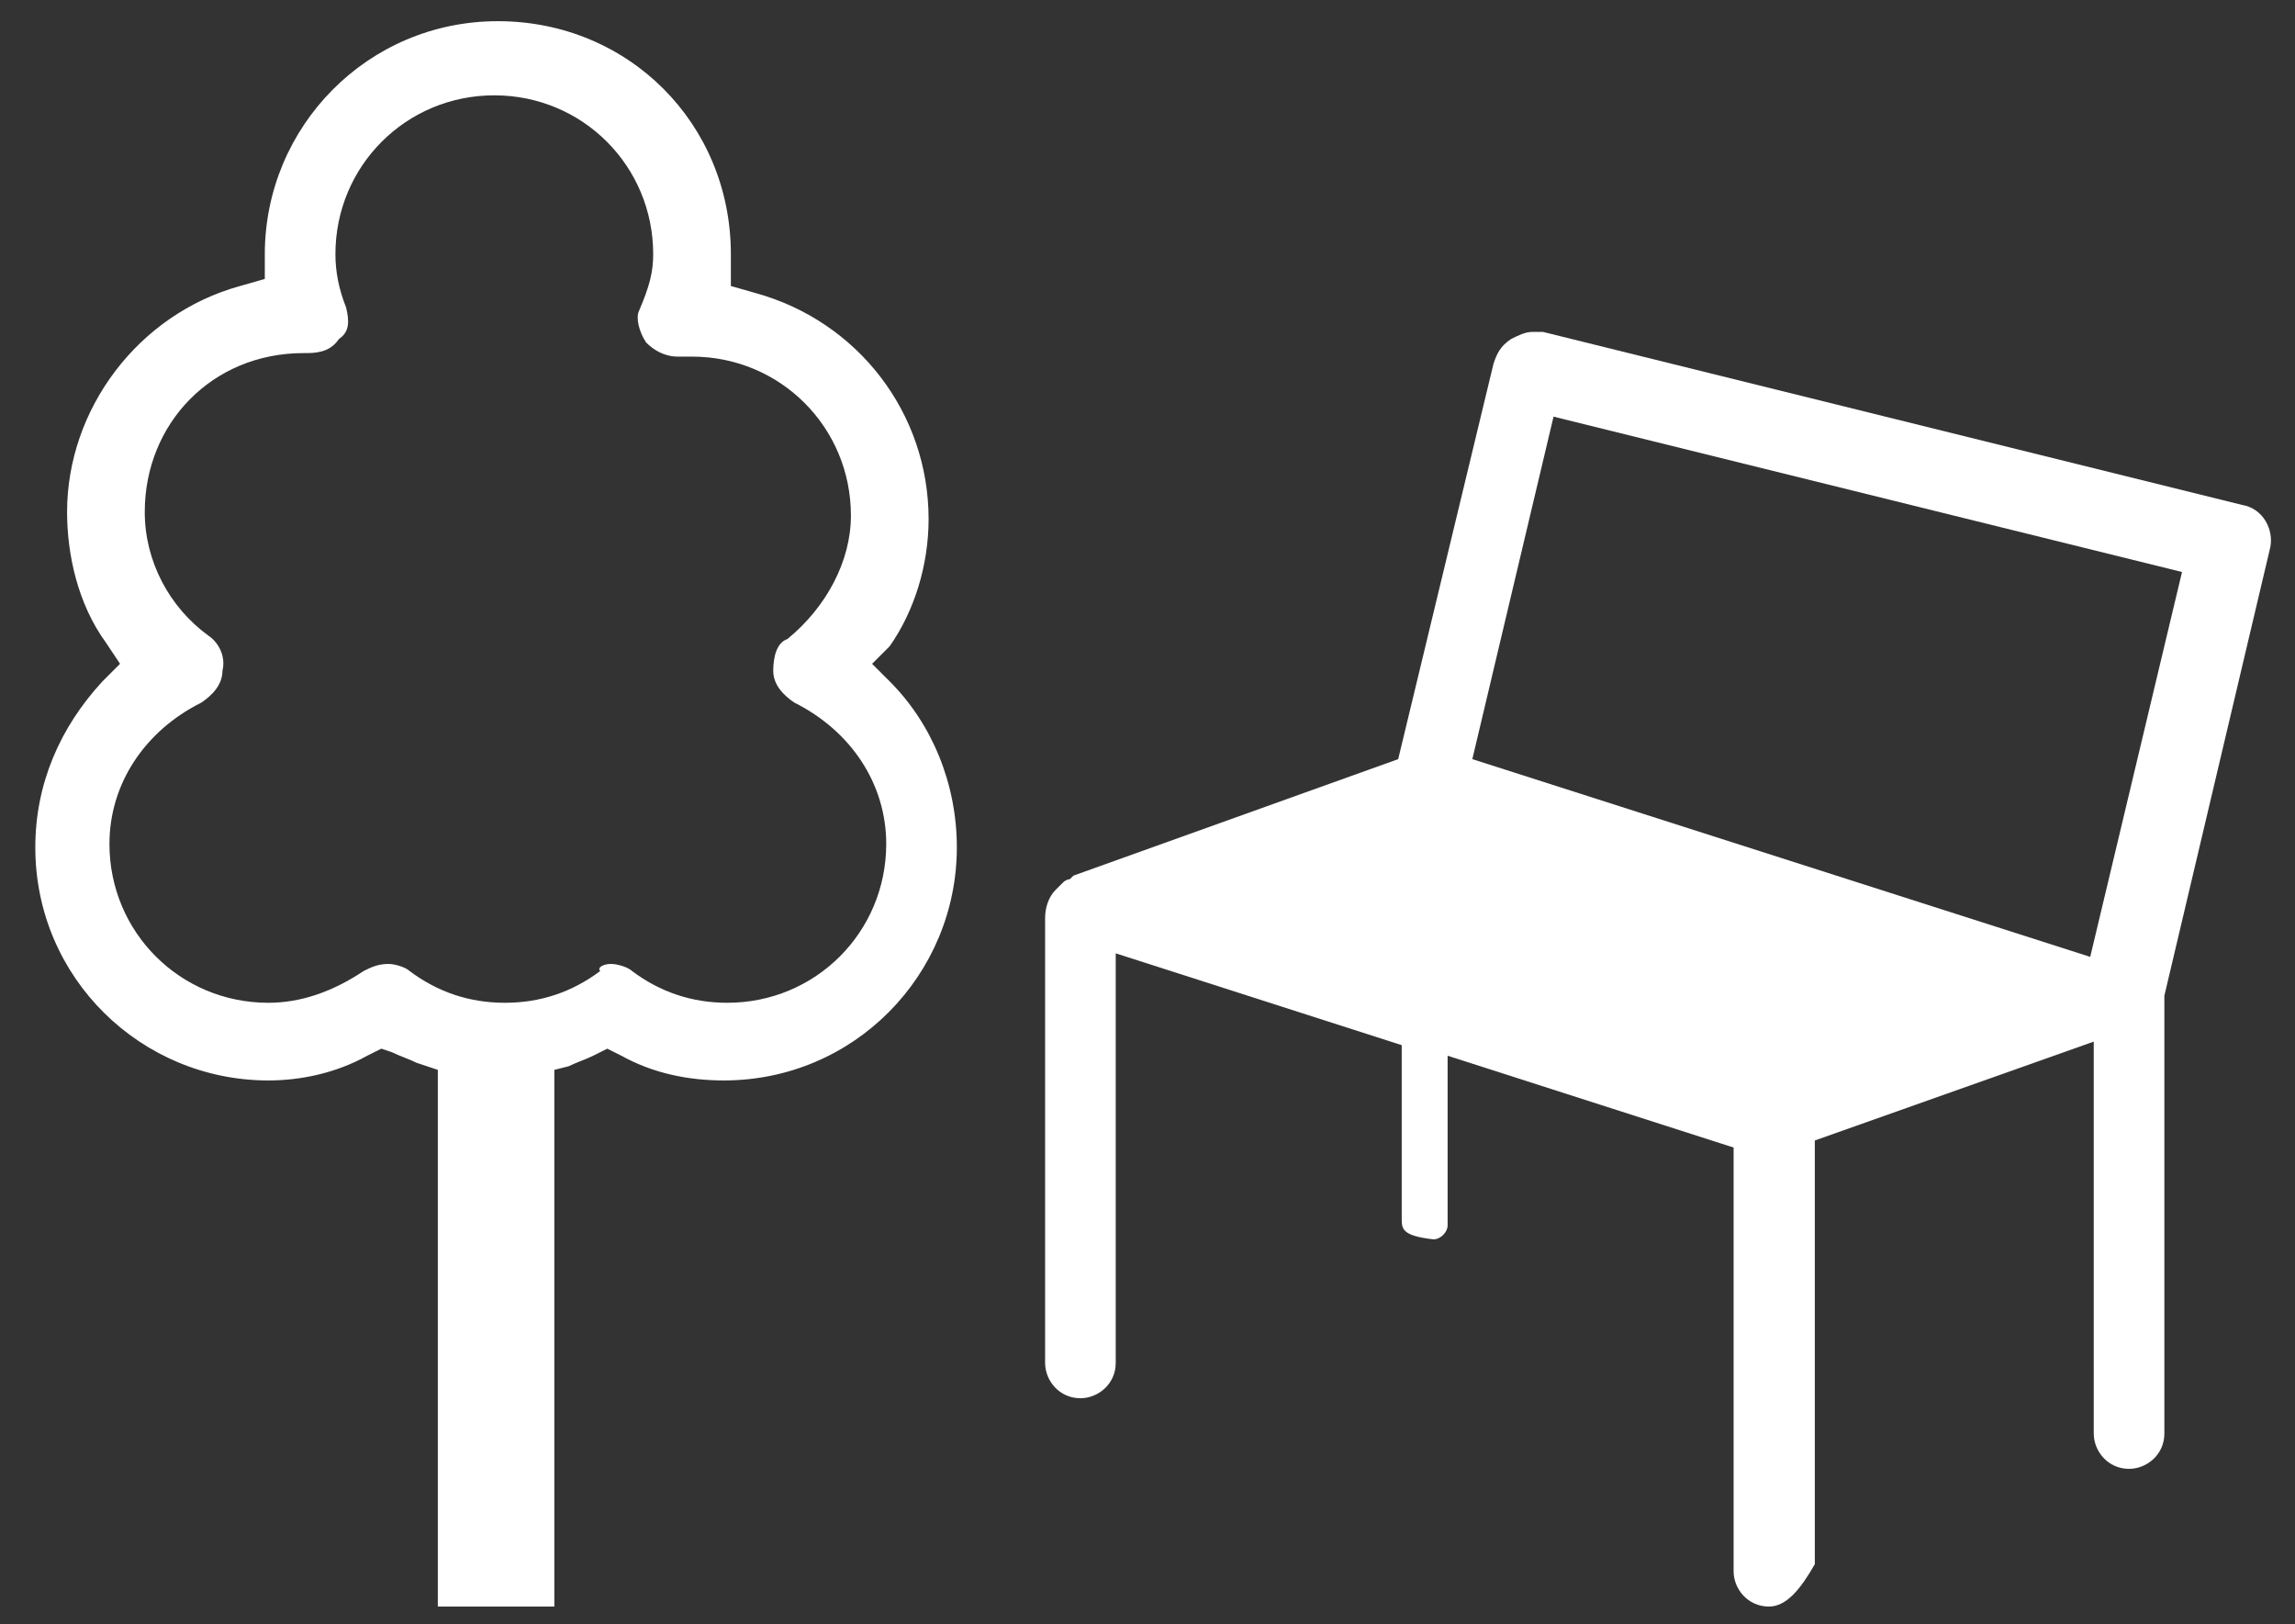
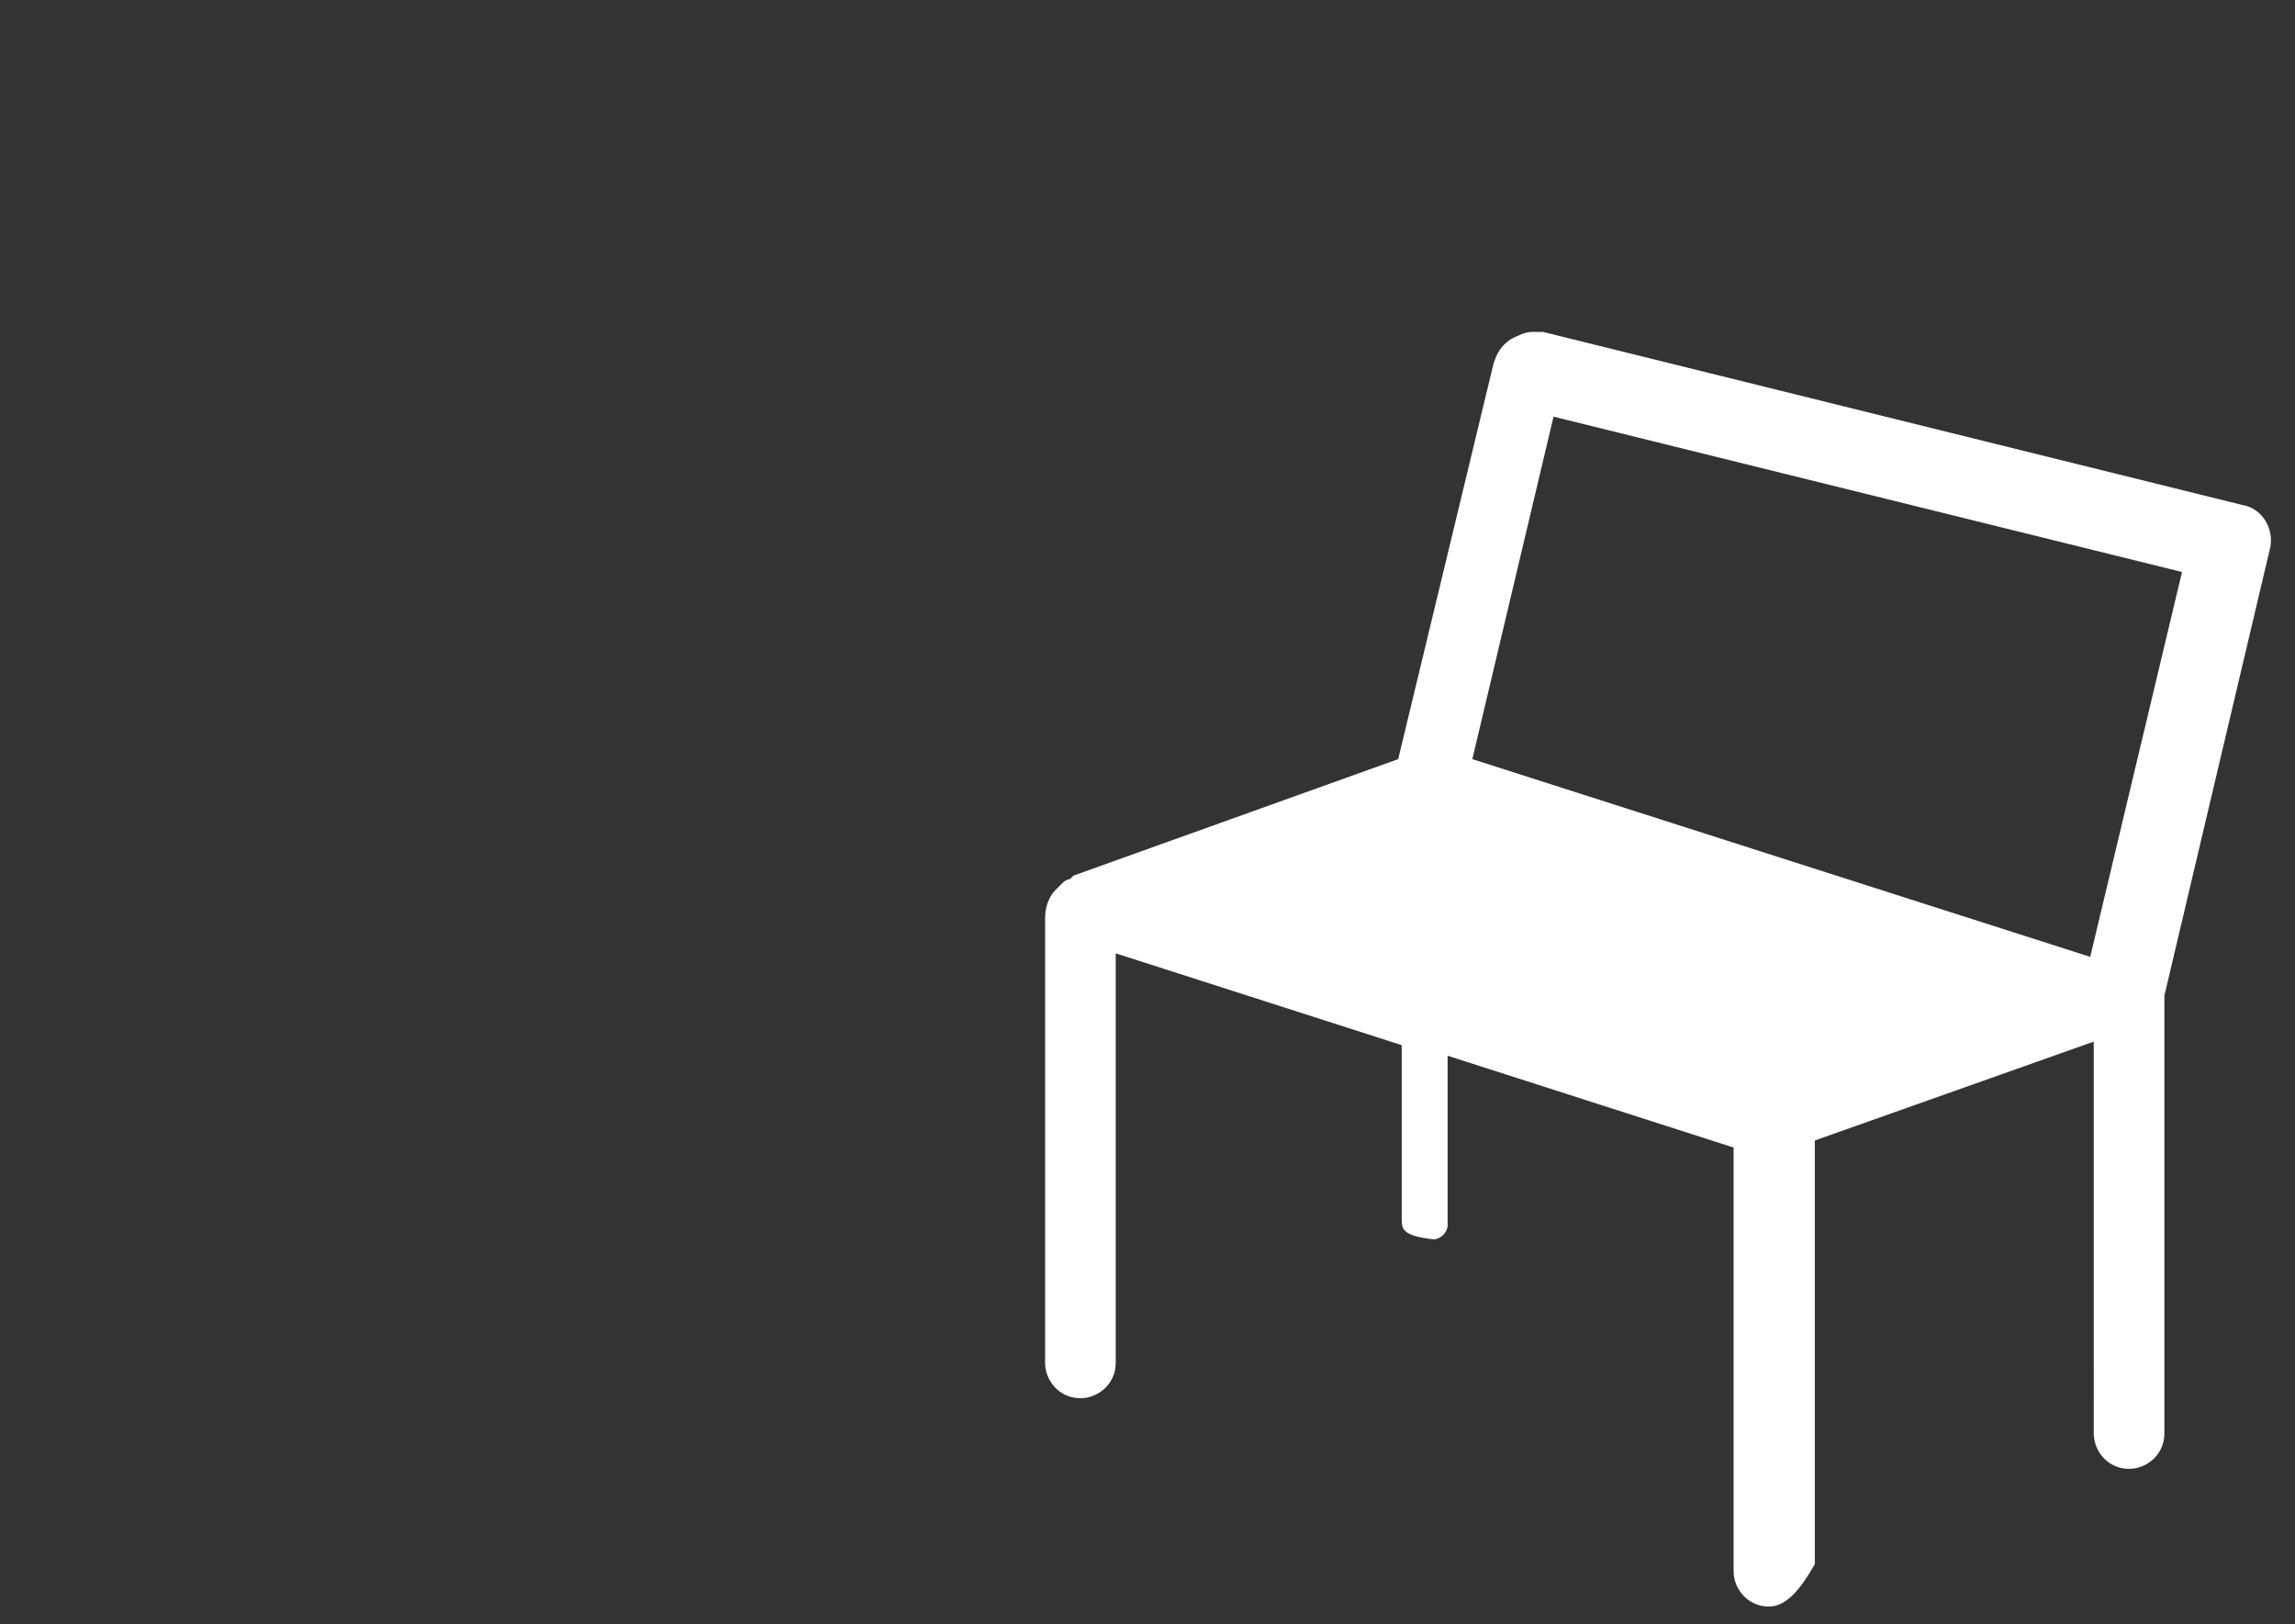
<svg xmlns="http://www.w3.org/2000/svg" version="1.1" id="レイヤー_1" x="0px" y="0px" viewBox="0 0 65 46" style="enable-background:new 0 0 65 46;" xml:space="preserve">
  <rect x="0" y="0" width="65" height="46" fill="#333333" stroke="none" />
  <style type="text/css">
	.st0{fill:#FFFFFF;}
</style>
  <g>
    <path class="st0" d="M50.1,45.5c-0.6,0-1-0.5-1-1v-12L41,29.9v4.8c0,0.2-0.2,0.4-0.4,0.4c-0.9-0.1-0.9-0.3-0.9-0.6v-4.9L31.6,27   v11.6c0,0.6-0.5,1-1,1c-0.6,0-1-0.5-1-1V26c0-0.3,0.1-0.6,0.3-0.8l0.1-0.1l0.1-0.1c0.1-0.1,0.2-0.1,0.2-0.1l0.1-0.1l0,0l9.2-3.3   l2.7-11.2c0.1-0.3,0.2-0.5,0.5-0.7c0.2-0.1,0.4-0.2,0.6-0.2c0.1,0,0.2,0,0.3,0l19.8,4.9c0.6,0.1,0.9,0.7,0.8,1.2l-3,12.7v12.4   c0,0.6-0.5,1-1,1c-0.6,0-1-0.5-1-1V29.5l-7.9,2.8v12C51,45,50.6,45.5,50.1,45.5z M41.7,21.5l17.5,5.6l2.6-10.9L44,11.8L41.7,21.5z" />
-     <path class="st0" d="M12.4,45.5V30.3l-0.6-0.2c-0.2-0.1-0.5-0.2-0.7-0.3l-0.3-0.1l-0.4,0.2c-0.9,0.5-1.9,0.7-2.8,0.7   C4,30.6,1,27.7,1,24c0-1.8,0.7-3.4,1.9-4.7l0.5-0.5L3,18.2c-0.8-1.1-1.1-2.5-1.1-3.7c0-2.9,2-5.6,4.9-6.4l0.7-0.2V7.2   c0-3.6,2.9-6.6,6.6-6.6c3.7,0,6.6,2.9,6.6,6.6v0.2v0.7l0.7,0.2c2.9,0.8,4.9,3.4,4.9,6.4c0,1.3-0.4,2.6-1.1,3.6l-0.5,0.5l0.5,0.5   c1.2,1.2,1.9,2.9,1.9,4.7c0,3.6-2.9,6.6-6.6,6.6c-1,0-2-0.2-2.9-0.7l-0.4-0.2l-0.4,0.2c-0.2,0.1-0.5,0.2-0.7,0.3l-0.4,0.1v15.2   H12.4z M17.3,27.3c0.2,0,0.5,0.1,0.6,0.2c0.8,0.6,1.7,0.9,2.7,0.9c2.5,0,4.5-2,4.5-4.5c0-1.7-1-3.2-2.6-4c-0.3-0.2-0.6-0.5-0.6-0.9   s0.1-0.8,0.4-0.9c1.1-0.9,1.8-2.2,1.8-3.5c0-2.5-2-4.5-4.5-4.5h-0.2h-0.1c0,0,0,0-0.1,0c-0.4,0-0.7-0.2-0.9-0.4   C18.1,9.4,18,9,18.1,8.8c0.3-0.7,0.4-1.1,0.4-1.6c0-2.5-2-4.5-4.5-4.5s-4.5,2-4.5,4.5c0,0.5,0.1,1,0.3,1.5c0.1,0.4,0.1,0.7-0.2,0.9   C9.4,9.9,9.1,10,8.7,10H8.6c-2.6,0-4.5,2-4.5,4.5c0,1.4,0.7,2.7,1.8,3.5c0.3,0.2,0.5,0.6,0.4,1c0,0.4-0.3,0.7-0.6,0.9   c-1.6,0.8-2.6,2.3-2.6,4c0,2.5,2,4.5,4.5,4.5c0.9,0,1.8-0.3,2.7-0.9c0.2-0.1,0.4-0.2,0.7-0.2c0.2,0,0.5,0.1,0.6,0.2   c0.8,0.6,1.7,0.9,2.7,0.9s1.9-0.3,2.7-0.9C16.9,27.4,17.1,27.3,17.3,27.3z" />
  </g>
</svg>